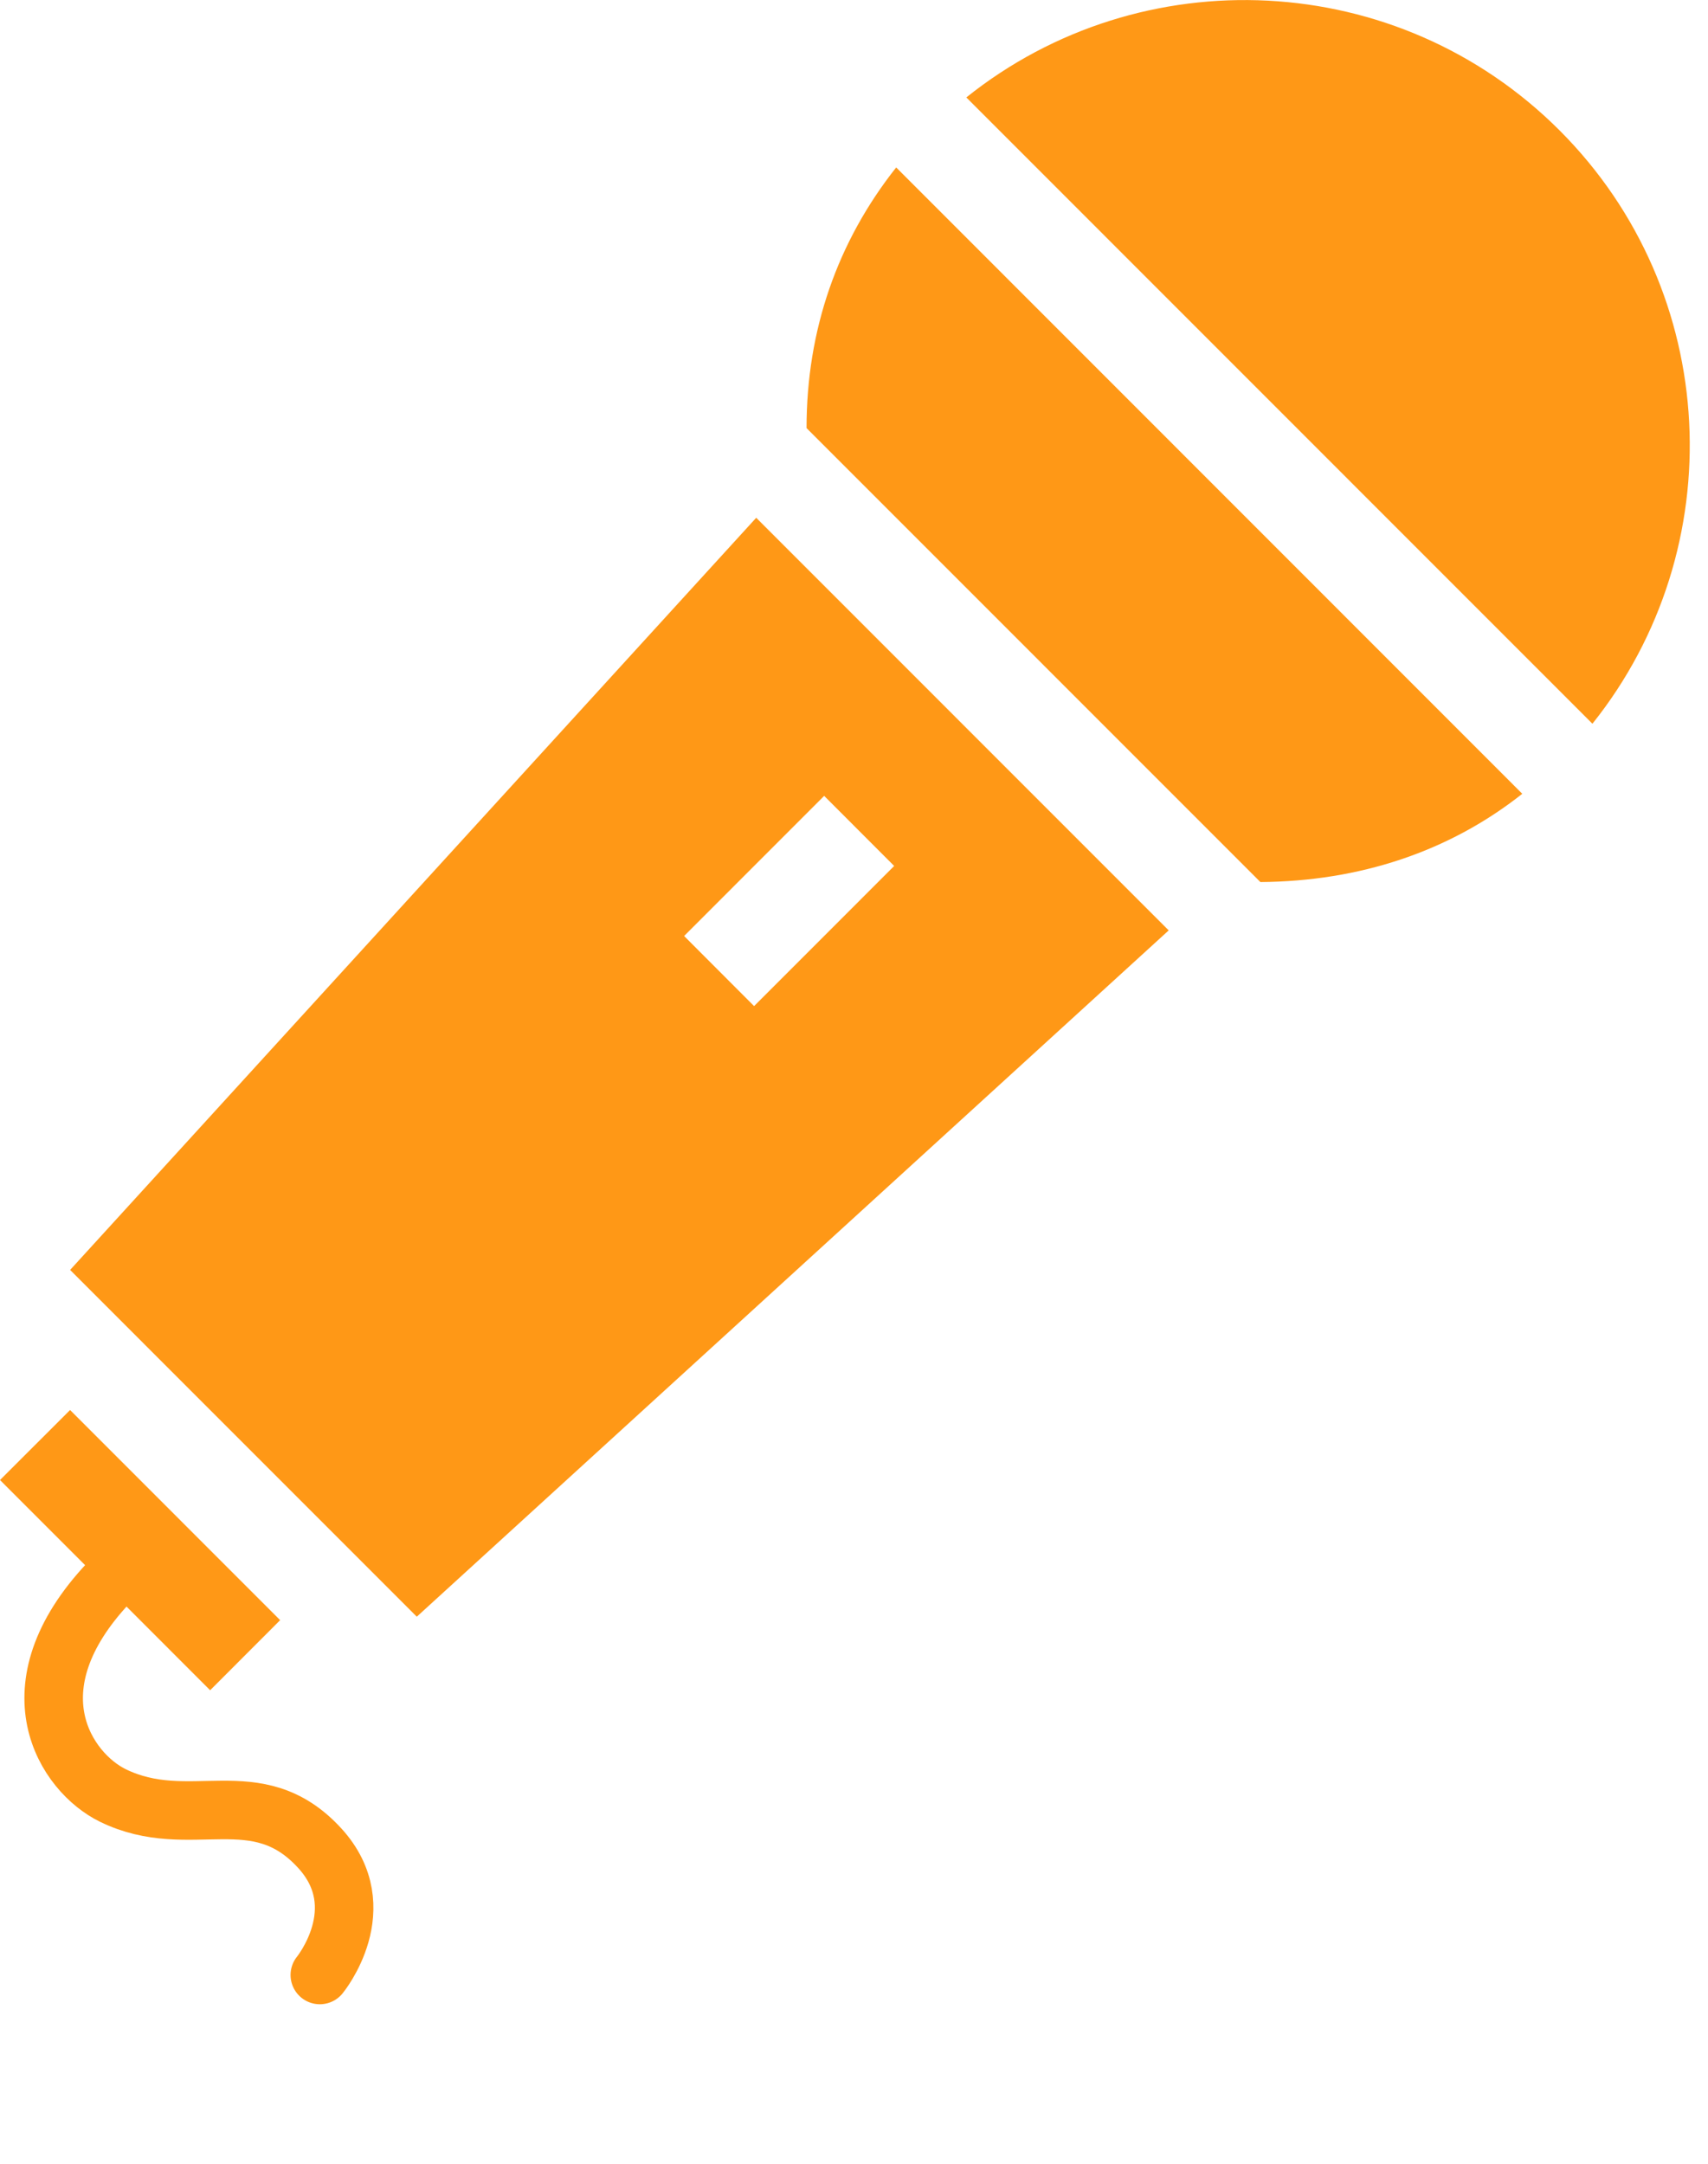
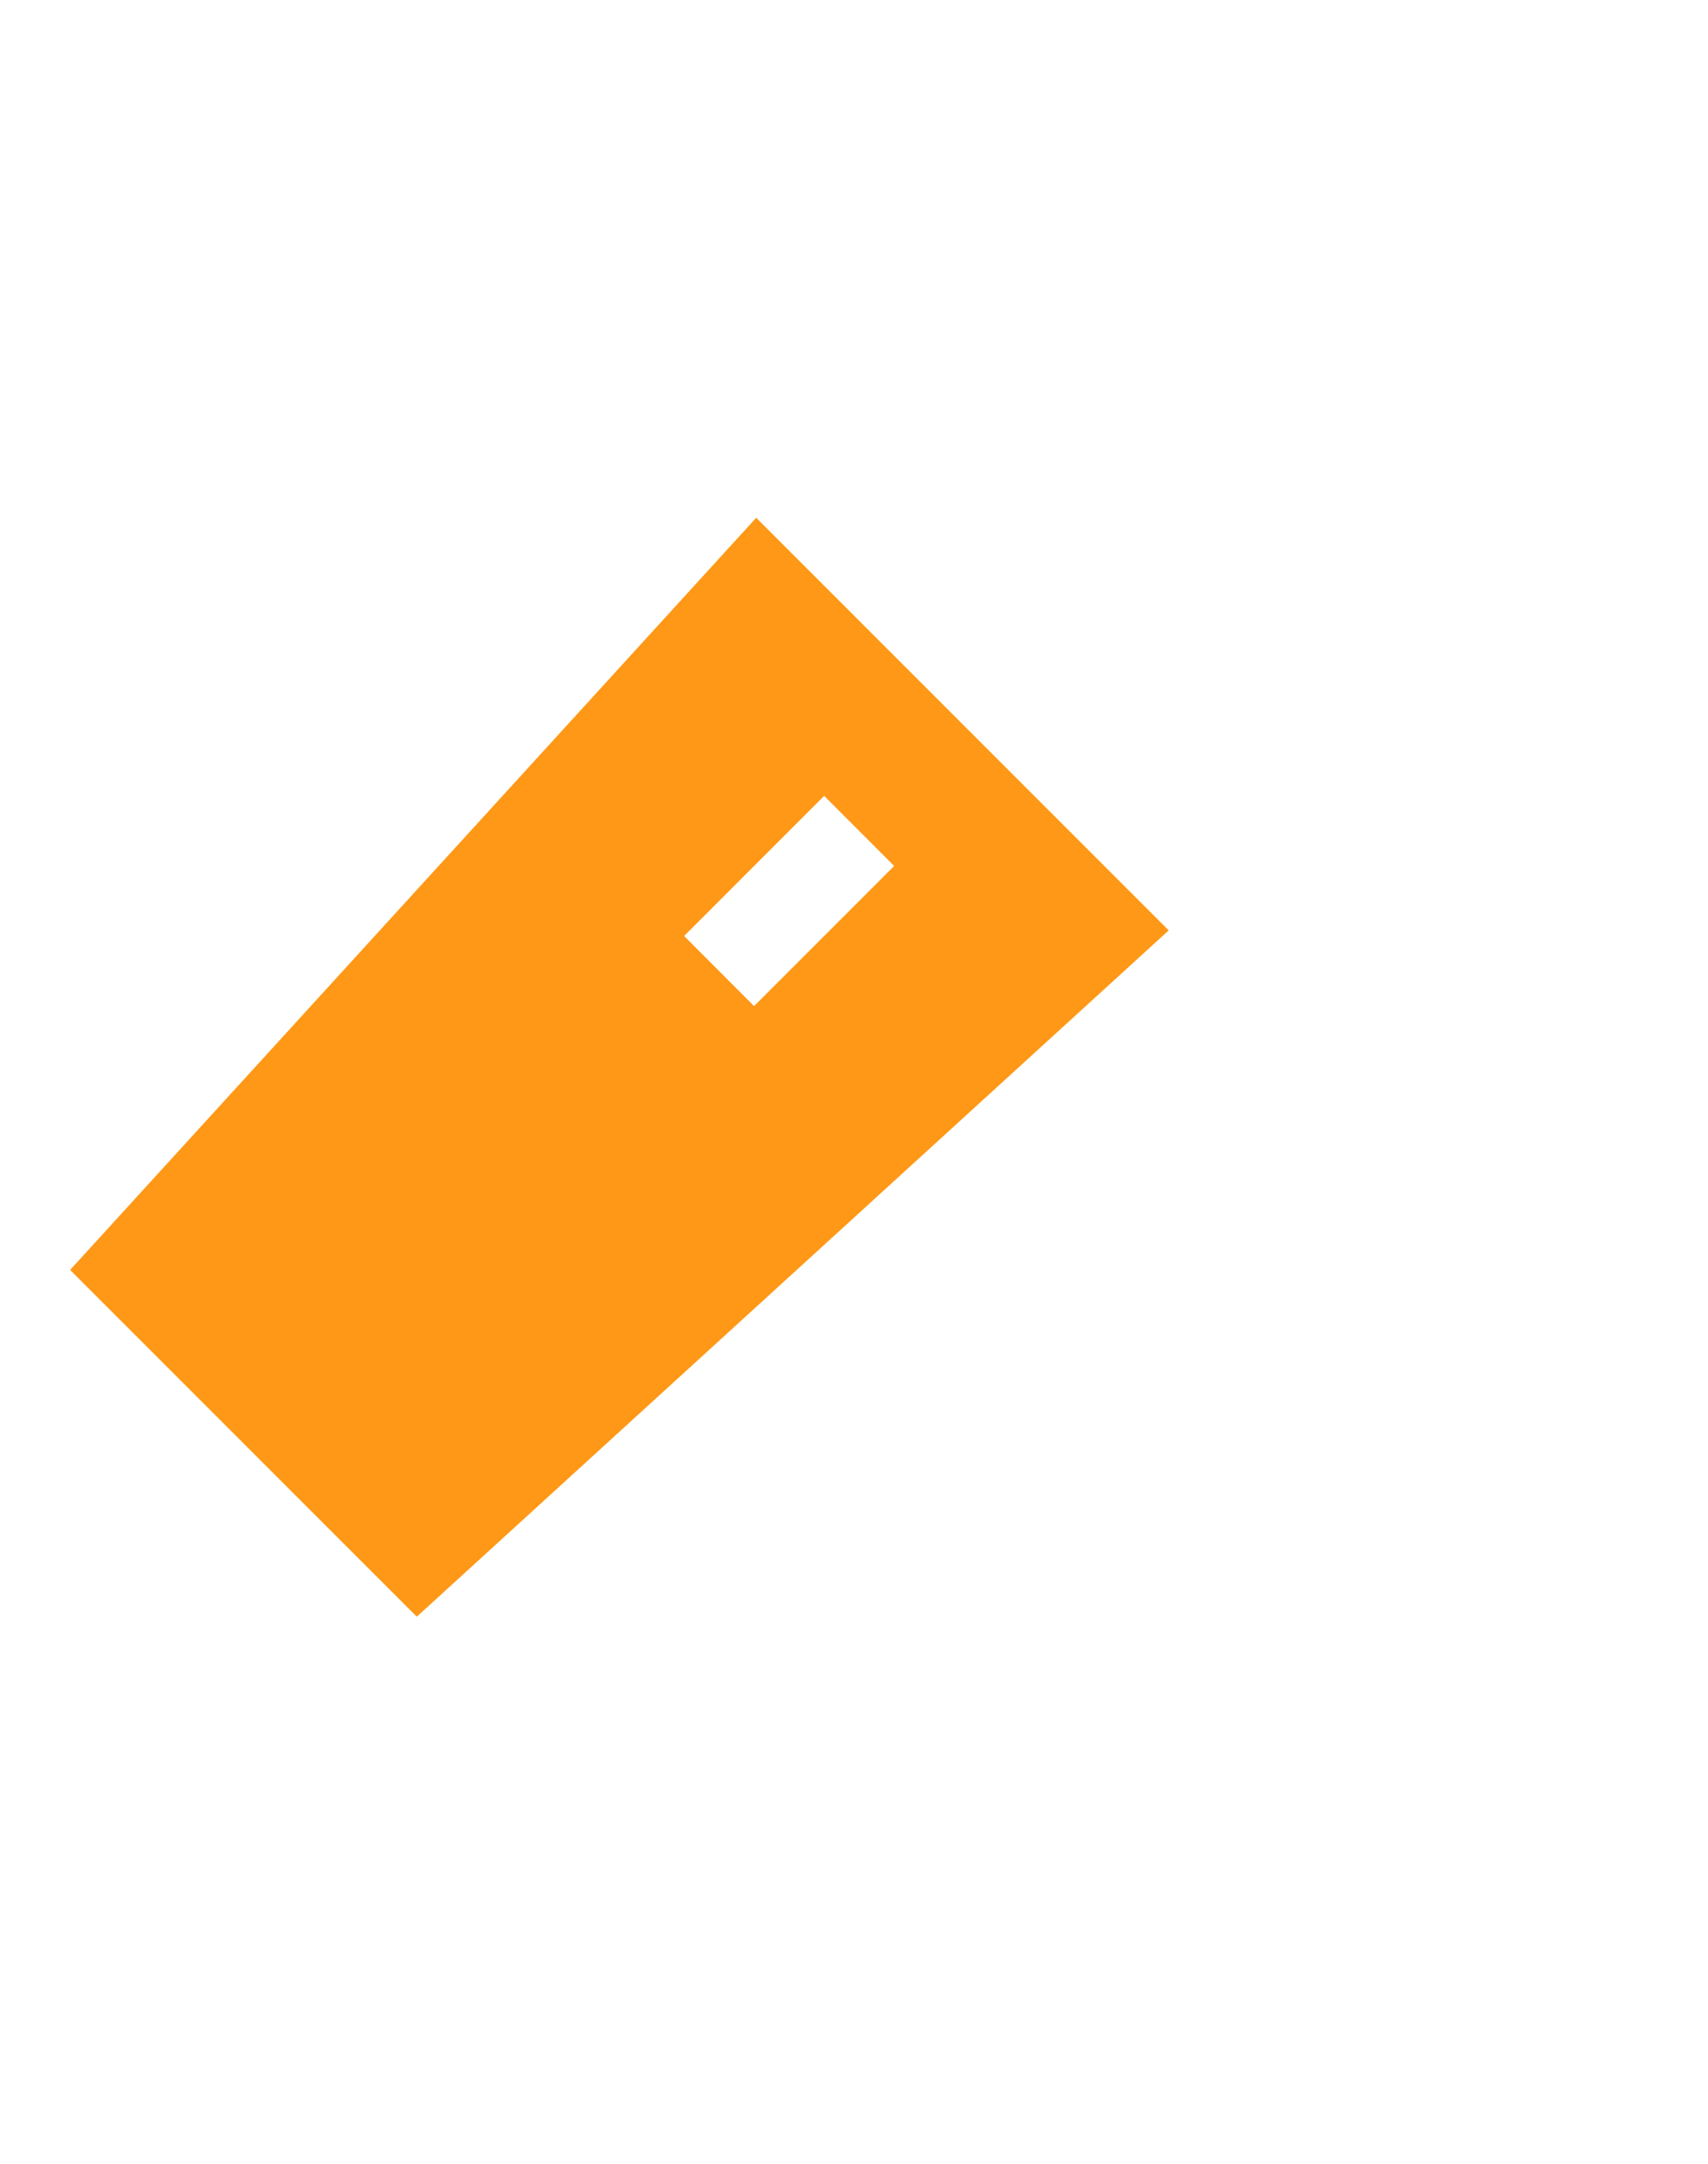
<svg xmlns="http://www.w3.org/2000/svg" width="60" height="76" viewBox="0 0 60 76" fill="none">
  <g clip-path="url(#clip0_124_1171)">
-     <path d="M3.818 55.593C0.322 59.302 2.32 62.261 3.964 63.064C6.679 64.388 9.01 62.481 11.235 64.918C13.157 67.025 11.235 69.369 11.235 69.369" stroke="#FF9816" stroke-width="2.056" stroke-miterlimit="10" stroke-linecap="round" />
    <path d="M2.463 44.605L14.641 56.785L41.055 32.679L26.565 18.186L2.463 44.605ZM28.952 27.954L31.411 30.416L26.49 35.338L24.032 32.876L28.952 27.954Z" fill="#FF9816" />
-     <path d="M7.382 59.368L0 51.984L2.462 49.525L9.841 56.906L7.382 59.368Z" fill="#FF9816" />
-     <path d="M28.333 15.036C32.423 19.126 40.383 27.088 44.276 30.981C47.743 30.956 50.896 29.922 53.476 27.881L31.482 5.881C29.417 8.49 28.333 11.59 28.333 15.036Z" fill="#FF9816" />
-     <path d="M54.784 4.578C49.098 -1.106 40.094 -1.499 33.946 3.422L55.94 25.42C60.86 19.267 60.467 10.262 54.784 4.578Z" fill="#FF9816" />
  </g>
  <defs>
    <clipPath id="clip0_124_1171">
      <rect width="59.361" height="75.379" fill="white" />
    </clipPath>
  </defs>
</svg>